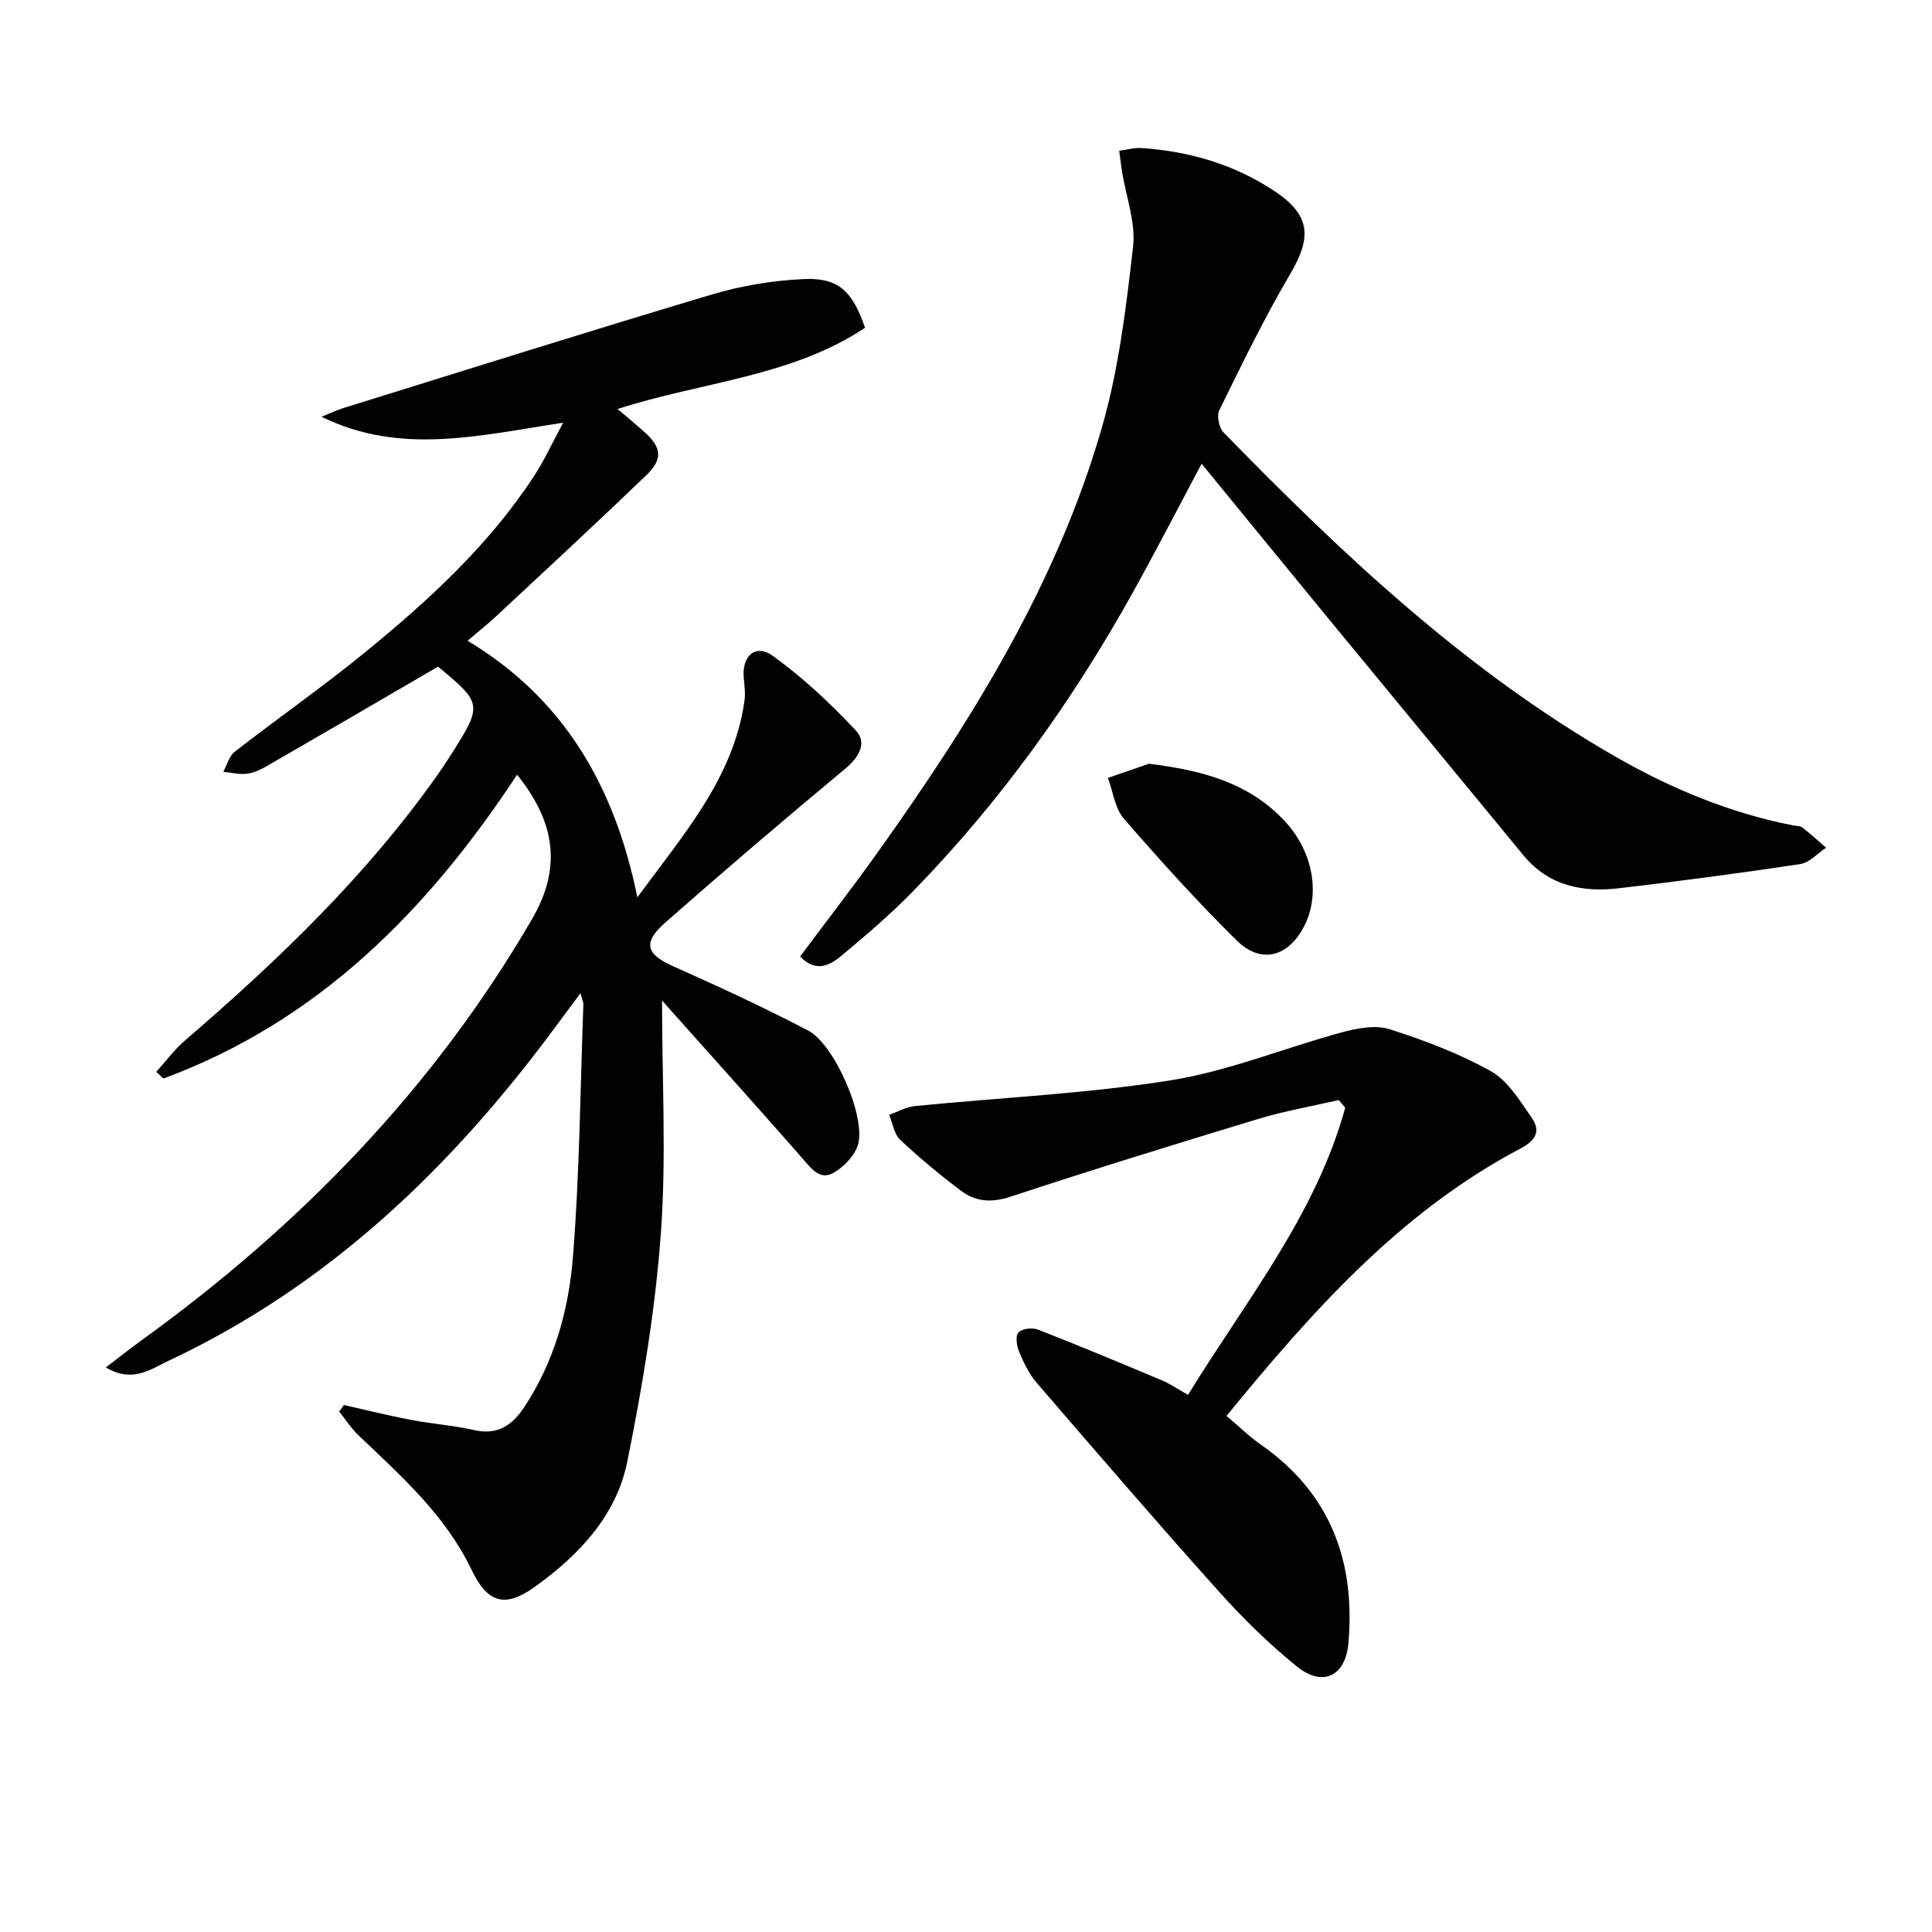
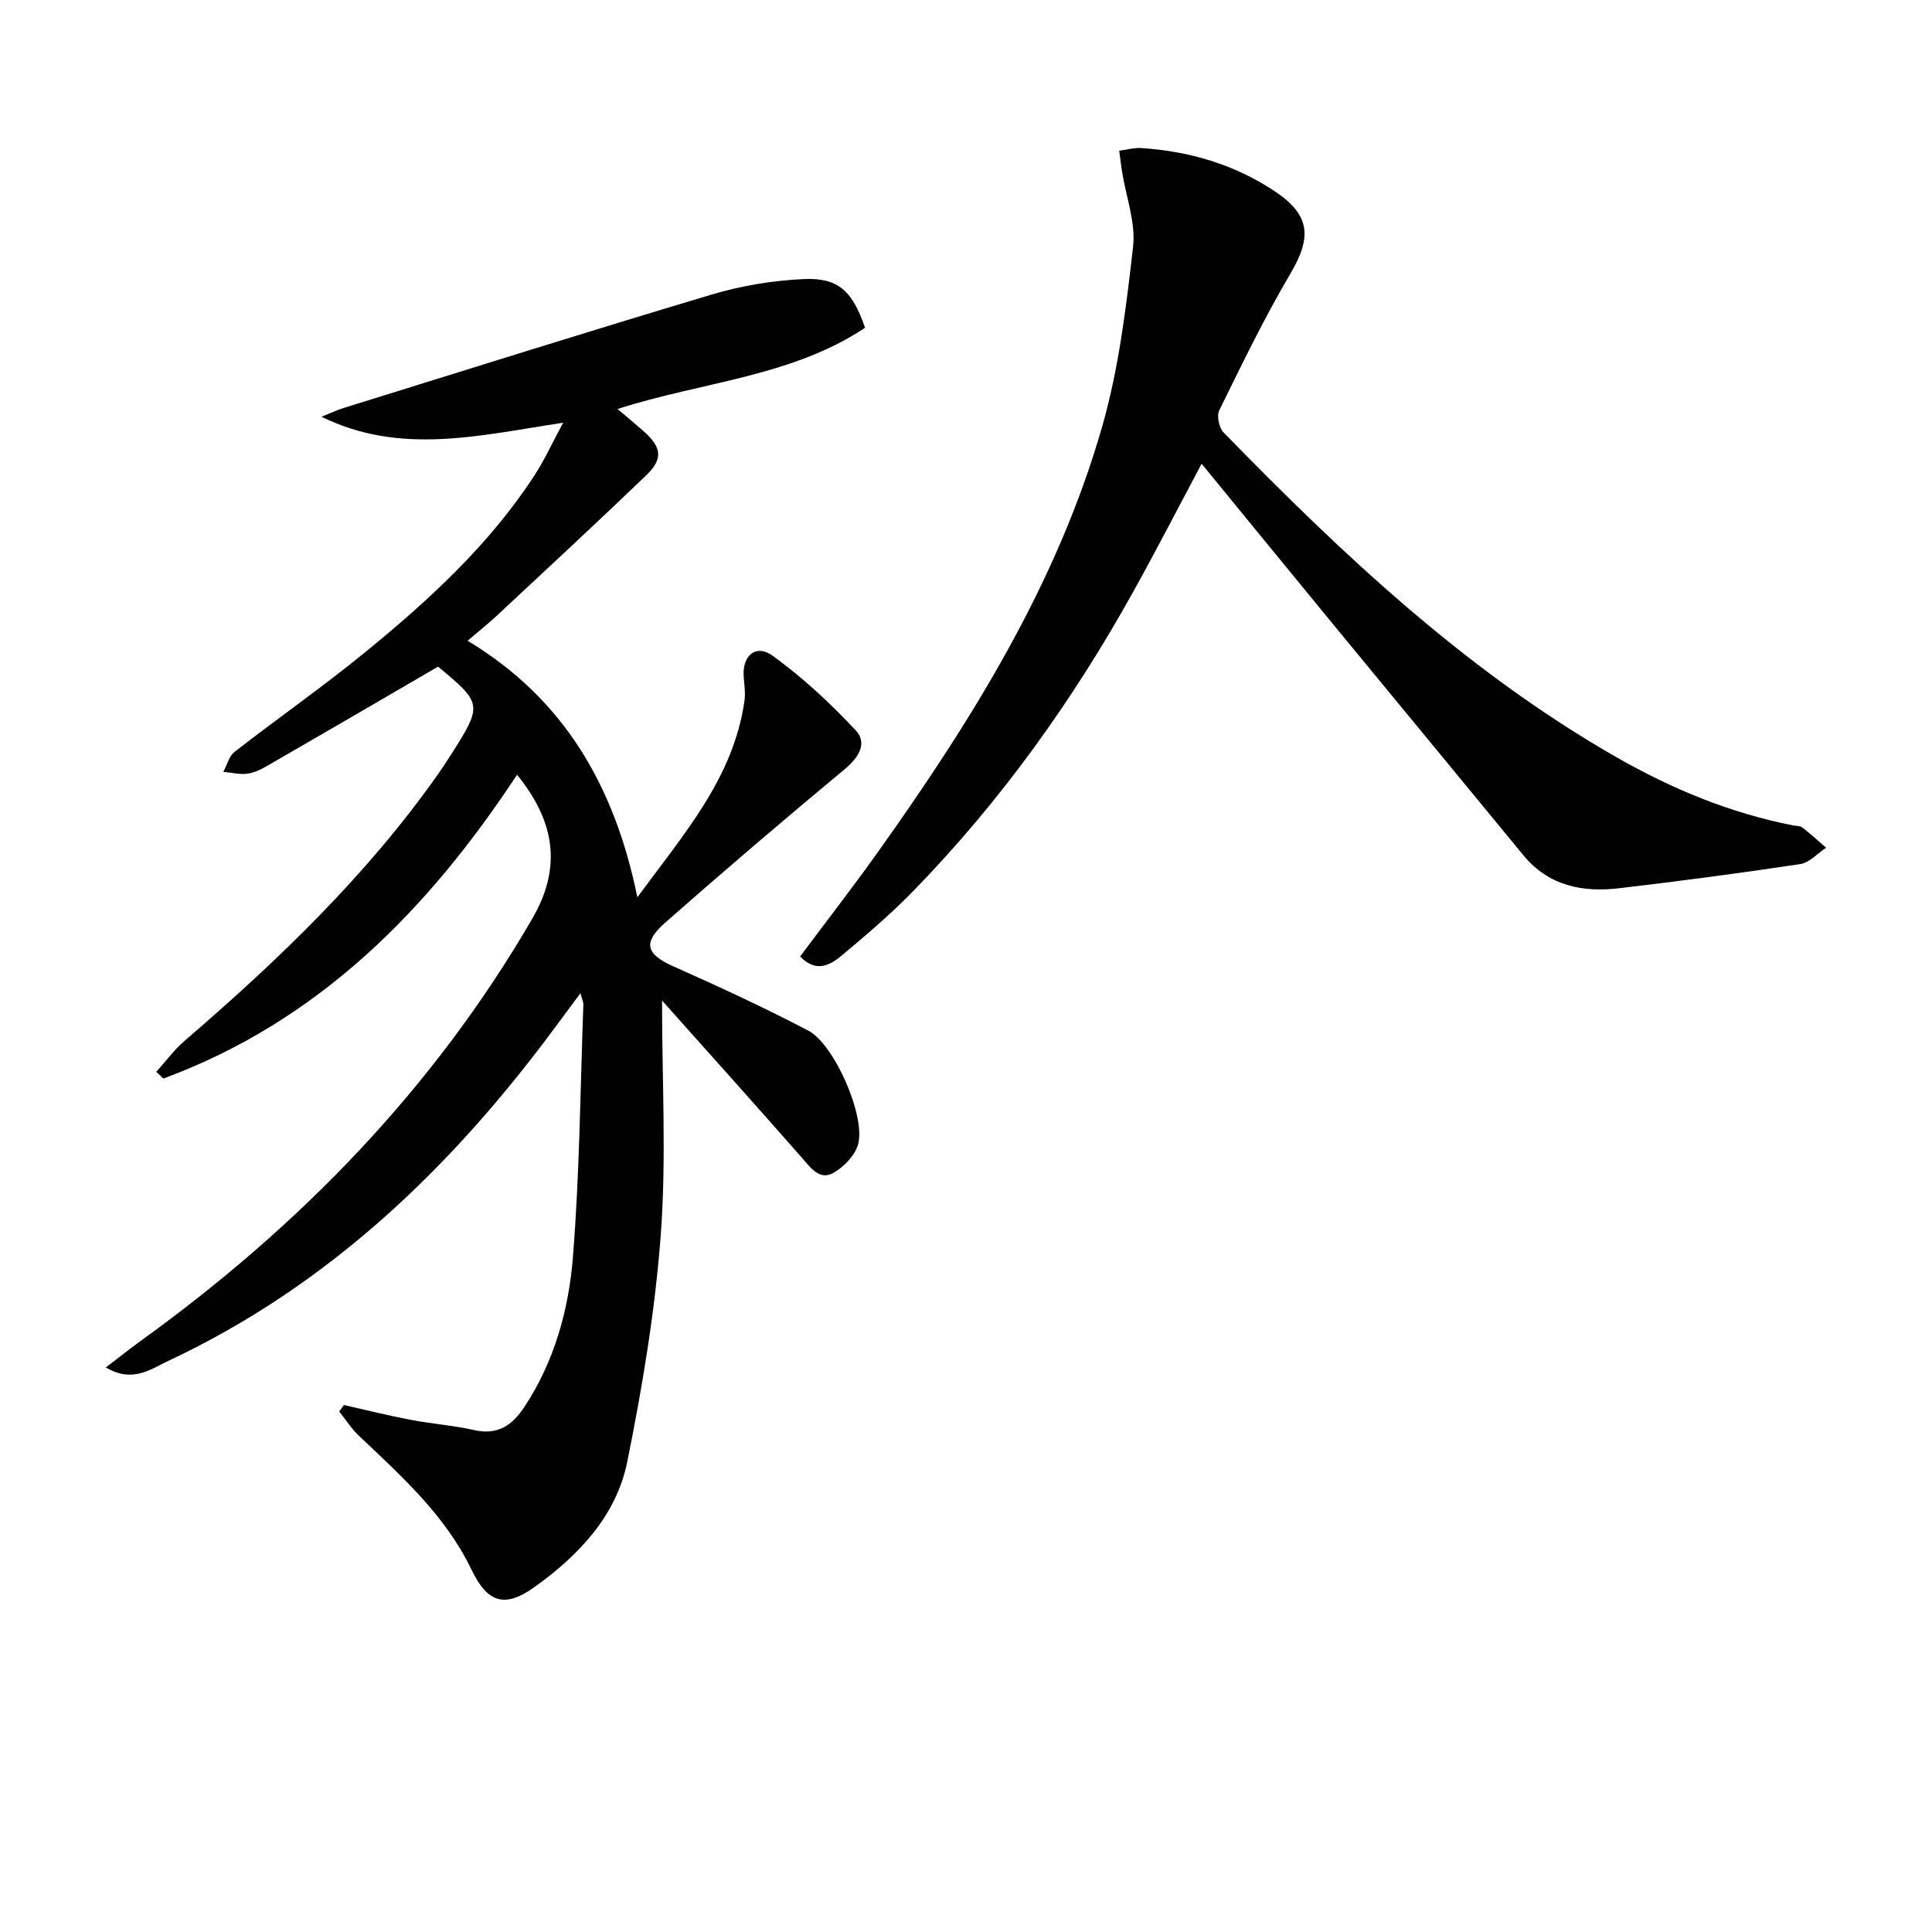
<svg xmlns="http://www.w3.org/2000/svg" enable-background="new 0 0 400 400" viewBox="0 0 400 400">
  <g fill="#010101">
    <path d="m137.07 207.15c0 16.73.91 32.59-.25 48.29-1.17 15.82-3.8 31.61-6.95 47.19-2.26 11.19-10.03 19.38-19.16 25.92-6.26 4.49-9.81 3.28-13.12-3.62-5.4-11.23-14.52-19.35-23.34-27.73-1.53-1.45-2.69-3.3-4.02-4.96.32-.45.65-.9.97-1.35 4.59 1.03 9.15 2.18 13.77 3.06 4.39.84 8.88 1.16 13.23 2.14 4.88 1.1 7.91-1.05 10.39-4.83 6.2-9.42 9.16-20.11 10.03-31.02 1.39-17.39 1.52-34.88 2.16-52.32.02-.43-.22-.87-.61-2.28-1.93 2.6-3.45 4.63-4.96 6.68-21.53 29.23-47.09 53.83-80.37 69.44-3.63 1.7-7.4 4.66-12.93 1.35 2.82-2.15 5.08-3.94 7.41-5.63 32.78-23.68 60.44-52.09 80.86-87.24 5.93-10.21 5.1-19.69-3.13-29.84-18.47 28.07-41.17 51.07-73.22 62.9-.49-.46-.98-.92-1.47-1.39 1.95-2.16 3.69-4.55 5.87-6.43 19.36-16.66 37.72-34.25 52.5-55.25.86-1.23 1.69-2.48 2.49-3.74 6.75-10.58 6.7-10.82-2.53-18.47-11.99 6.99-23.69 13.81-35.41 20.57-1.28.74-2.72 1.43-4.14 1.6-1.6.19-3.27-.24-4.91-.39.77-1.41 1.19-3.25 2.35-4.15 8.93-6.94 18.22-13.43 26.98-20.58 13.18-10.76 25.72-22.24 35.1-36.65 2.06-3.16 3.63-6.63 5.93-10.9-17.29 2.61-33.68 6.82-50.02-1.24 1.56-.62 3.09-1.35 4.69-1.85 25.35-7.87 50.67-15.86 76.1-23.45 6.12-1.83 12.62-2.9 19-3.2 7.2-.34 10.12 2.45 12.74 10.08-15.29 10.18-33.69 11.16-51.24 16.82 1.95 1.66 3.67 3.08 5.35 4.56 3.79 3.36 4.15 5.74.57 9.18-10.2 9.8-20.59 19.41-30.93 29.06-1.82 1.69-3.77 3.24-6.04 5.18 19.91 11.98 30.43 30 35.15 53.11 9.72-13.23 19.89-24.74 22.17-40.63.23-1.59-.01-3.26-.15-4.89-.39-4.43 2.46-7.02 5.98-4.49 6.24 4.5 11.97 9.85 17.23 15.48 2.41 2.58.66 5.55-2.26 7.98-12.53 10.4-24.92 20.99-37.14 31.74-4.84 4.26-4.02 6.6 1.66 9.13 9.4 4.18 18.76 8.51 27.88 13.28 5.43 2.84 11.93 17.77 10.33 23.54-.64 2.31-2.93 4.67-5.09 5.91-2.84 1.62-4.63-.92-6.46-3.02-9.5-10.83-19.14-21.54-29.04-32.65z" />
    <path d="m165.66 198.03c5.47-7.34 11.05-14.52 16.32-21.93 19.35-27.19 36.95-55.43 46.22-87.81 3.45-12.04 4.96-24.71 6.39-37.2.57-5.02-1.45-10.34-2.28-15.53-.21-1.29-.35-2.58-.59-4.36 1.71-.22 3.14-.64 4.54-.55 9.96.65 19.32 3.39 27.65 8.94 7.43 4.95 7.71 9.51 3.23 17.11-5.39 9.13-10.01 18.72-14.7 28.24-.57 1.15-.05 3.64.89 4.6 24.69 25.33 50.36 49.51 81.33 67.23 11.45 6.55 23.55 11.57 36.57 14.12.65.13 1.45.07 1.92.43 1.7 1.32 3.3 2.78 4.93 4.19-1.78 1.17-3.45 3.1-5.36 3.39-12.46 1.88-24.97 3.53-37.49 5-7.59.89-14.6-.47-19.83-6.83-12.99-15.81-26.03-31.58-39.03-47.38-9.08-11.04-18.12-22.12-27.59-33.68-4.87 9.15-9.31 17.77-14.01 26.24-12.56 22.67-27.55 43.6-45.66 62.2-4.63 4.76-9.72 9.1-14.82 13.36-2.38 1.98-5.29 3.7-8.63.22z" />
-     <path d="m253.94 293.15c2.55 2.15 4.66 4.24 7.06 5.91 14.42 10.06 19.66 24.14 18.17 41.16-.6 6.8-5.29 9.15-10.66 4.81-5.79-4.68-11.18-9.97-16.16-15.53-12.76-14.23-25.24-28.73-37.72-43.21-1.59-1.84-2.7-4.19-3.65-6.46-.51-1.2-.78-3.3-.11-3.98.78-.79 2.9-1.02 4.07-.56 8.62 3.37 17.17 6.94 25.7 10.53 1.67.7 3.19 1.77 5.33 2.98 11.86-19.38 26.42-37.17 32.55-59.47-.45-.52-.9-1.04-1.35-1.57-5.57 1.28-11.23 2.26-16.68 3.91-17.14 5.19-34.25 10.48-51.26 16.09-3.91 1.29-7.21 1.07-10.24-1.21-4.37-3.29-8.61-6.8-12.59-10.54-1.28-1.2-1.58-3.44-2.32-5.2 1.78-.62 3.52-1.62 5.35-1.81 17.67-1.76 35.49-2.55 53-5.34 12-1.92 23.52-6.71 35.33-9.91 3.17-.86 6.96-1.6 9.91-.67 7.21 2.29 14.42 5.03 21 8.7 3.49 1.95 5.94 6.04 8.37 9.51 1.9 2.7 1.23 4.66-2.25 6.5-24.85 13.12-43.04 33.59-60.85 55.36z" />
-     <path d="m237.88 158.12c10.82 1.36 20.62 3.81 28.14 11.91 6.06 6.53 7.5 15.69 3.62 22.42-3.33 5.78-8.73 7.06-13.62 2.24-8.14-8.04-15.84-16.55-23.34-25.2-1.86-2.15-2.24-5.59-3.3-8.43 2.83-.99 5.67-1.96 8.5-2.94z" />
  </g>
</svg>